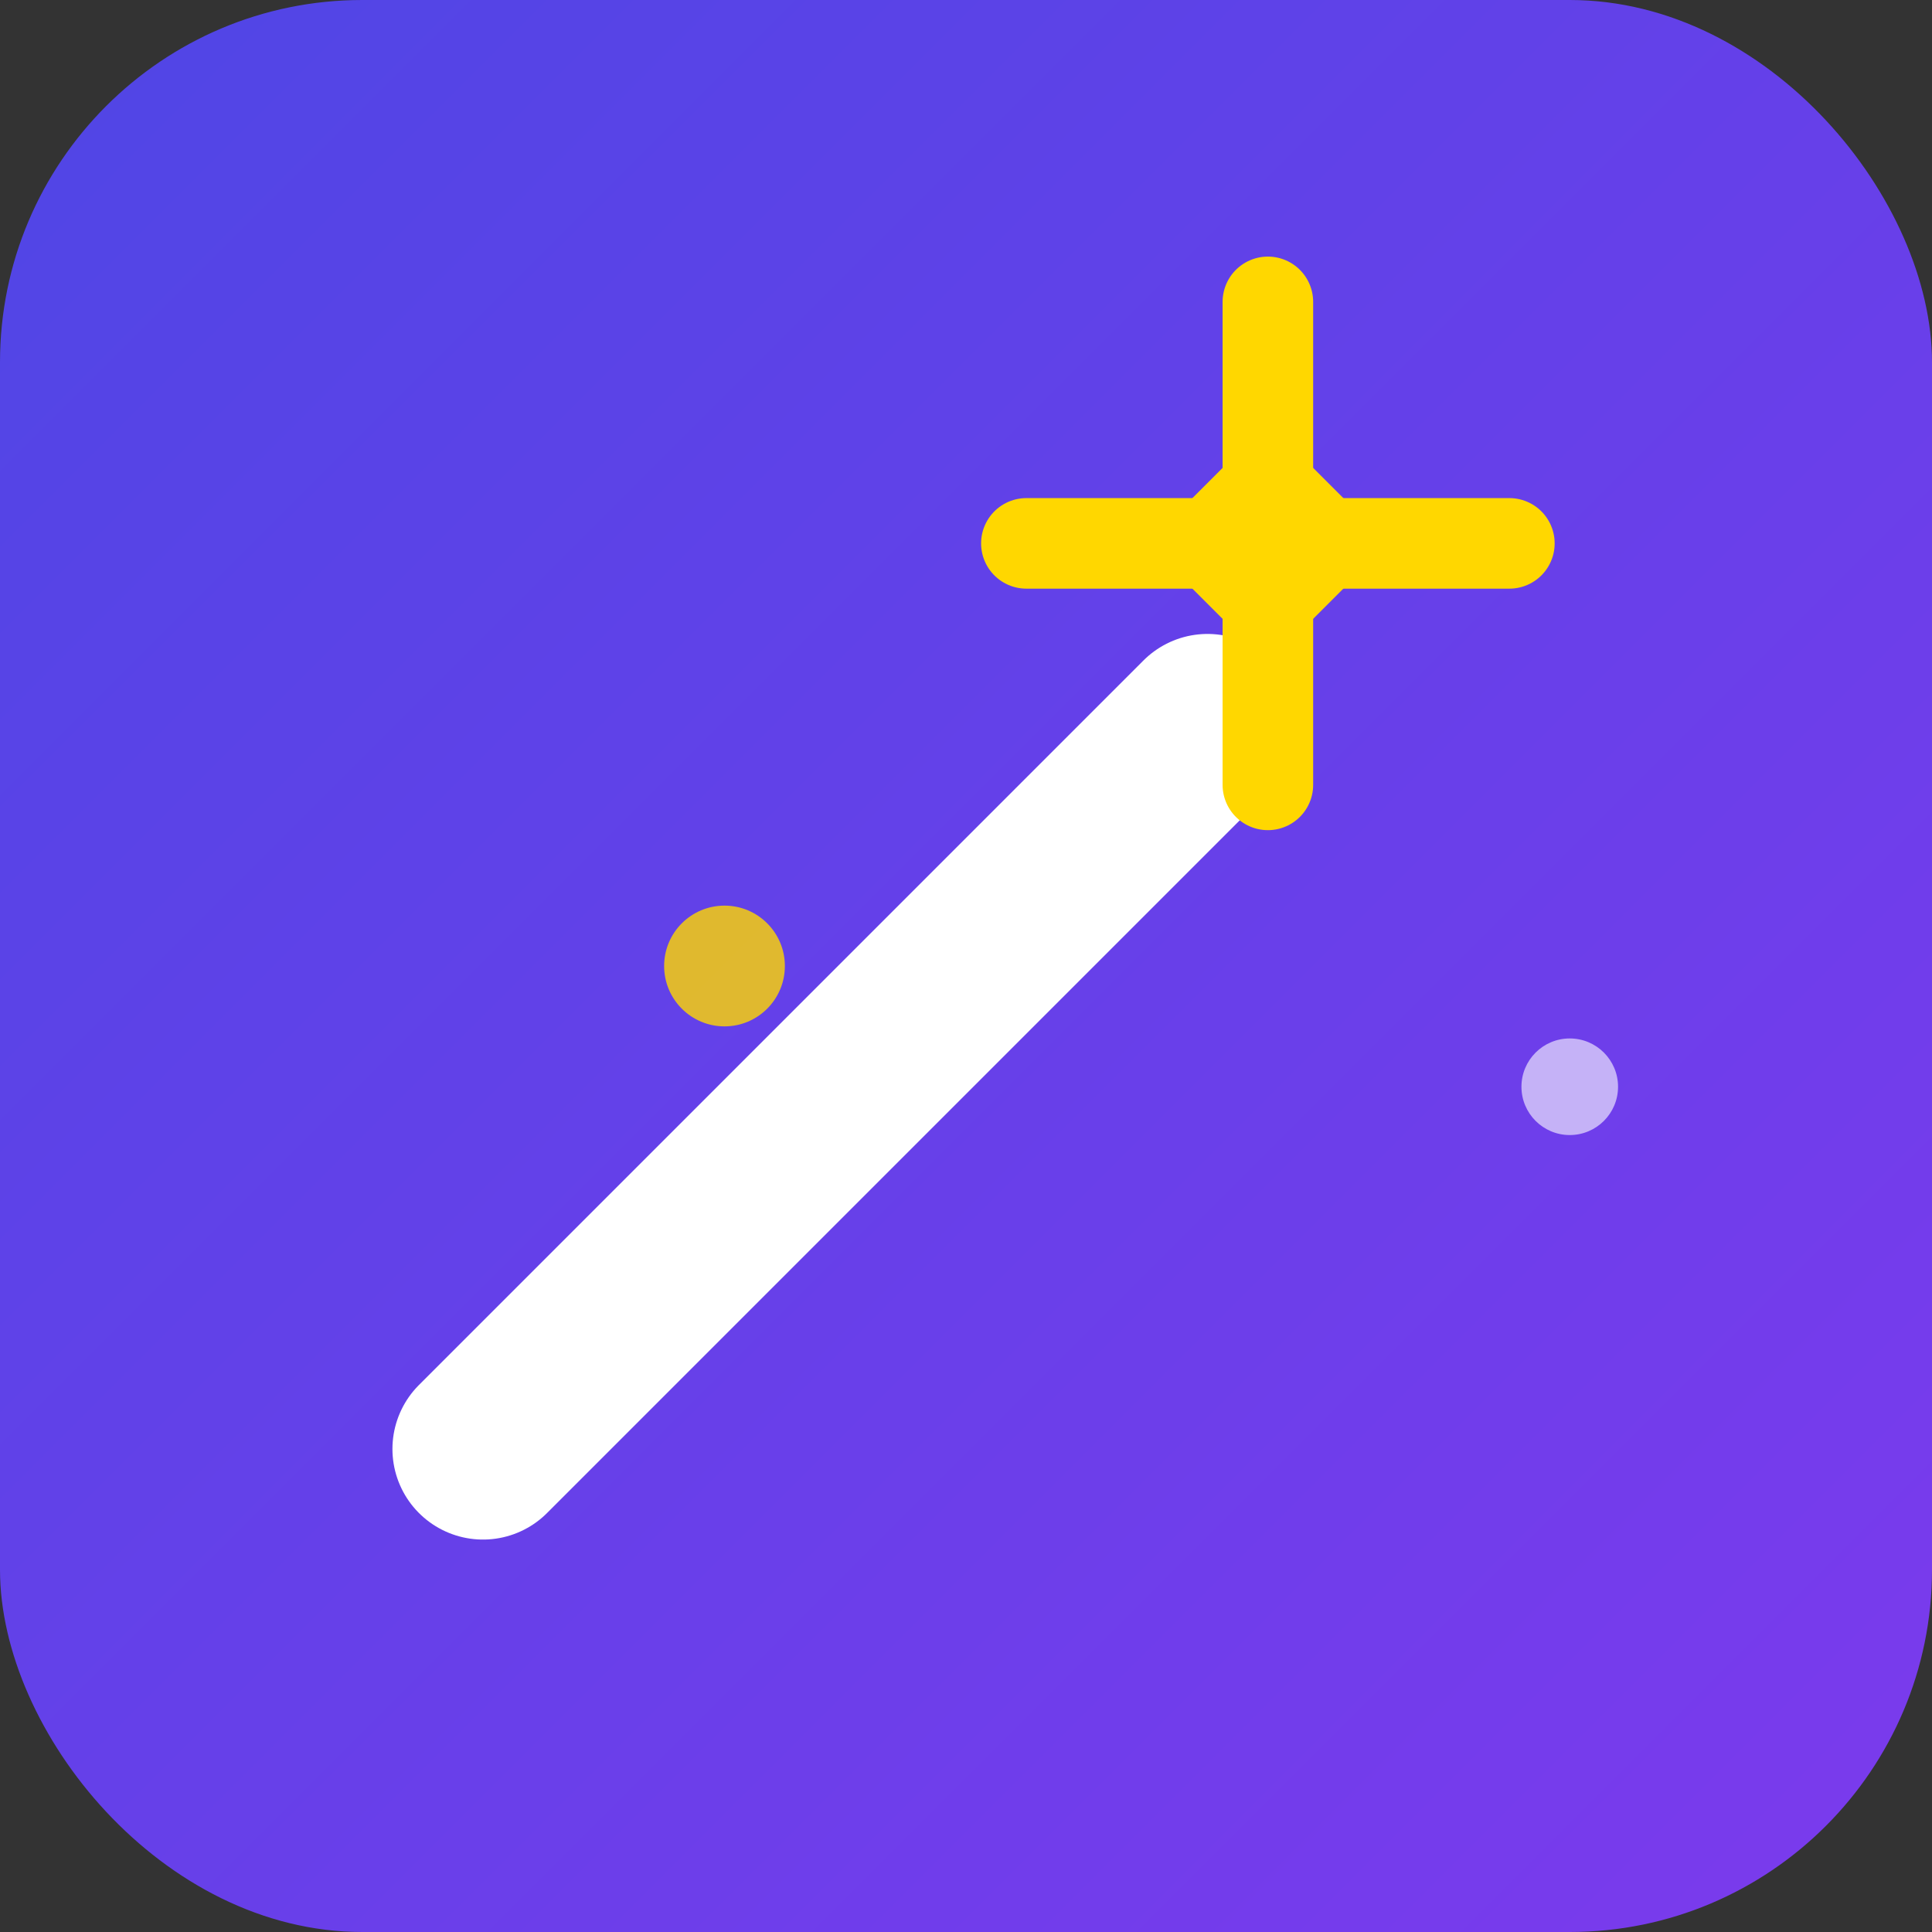
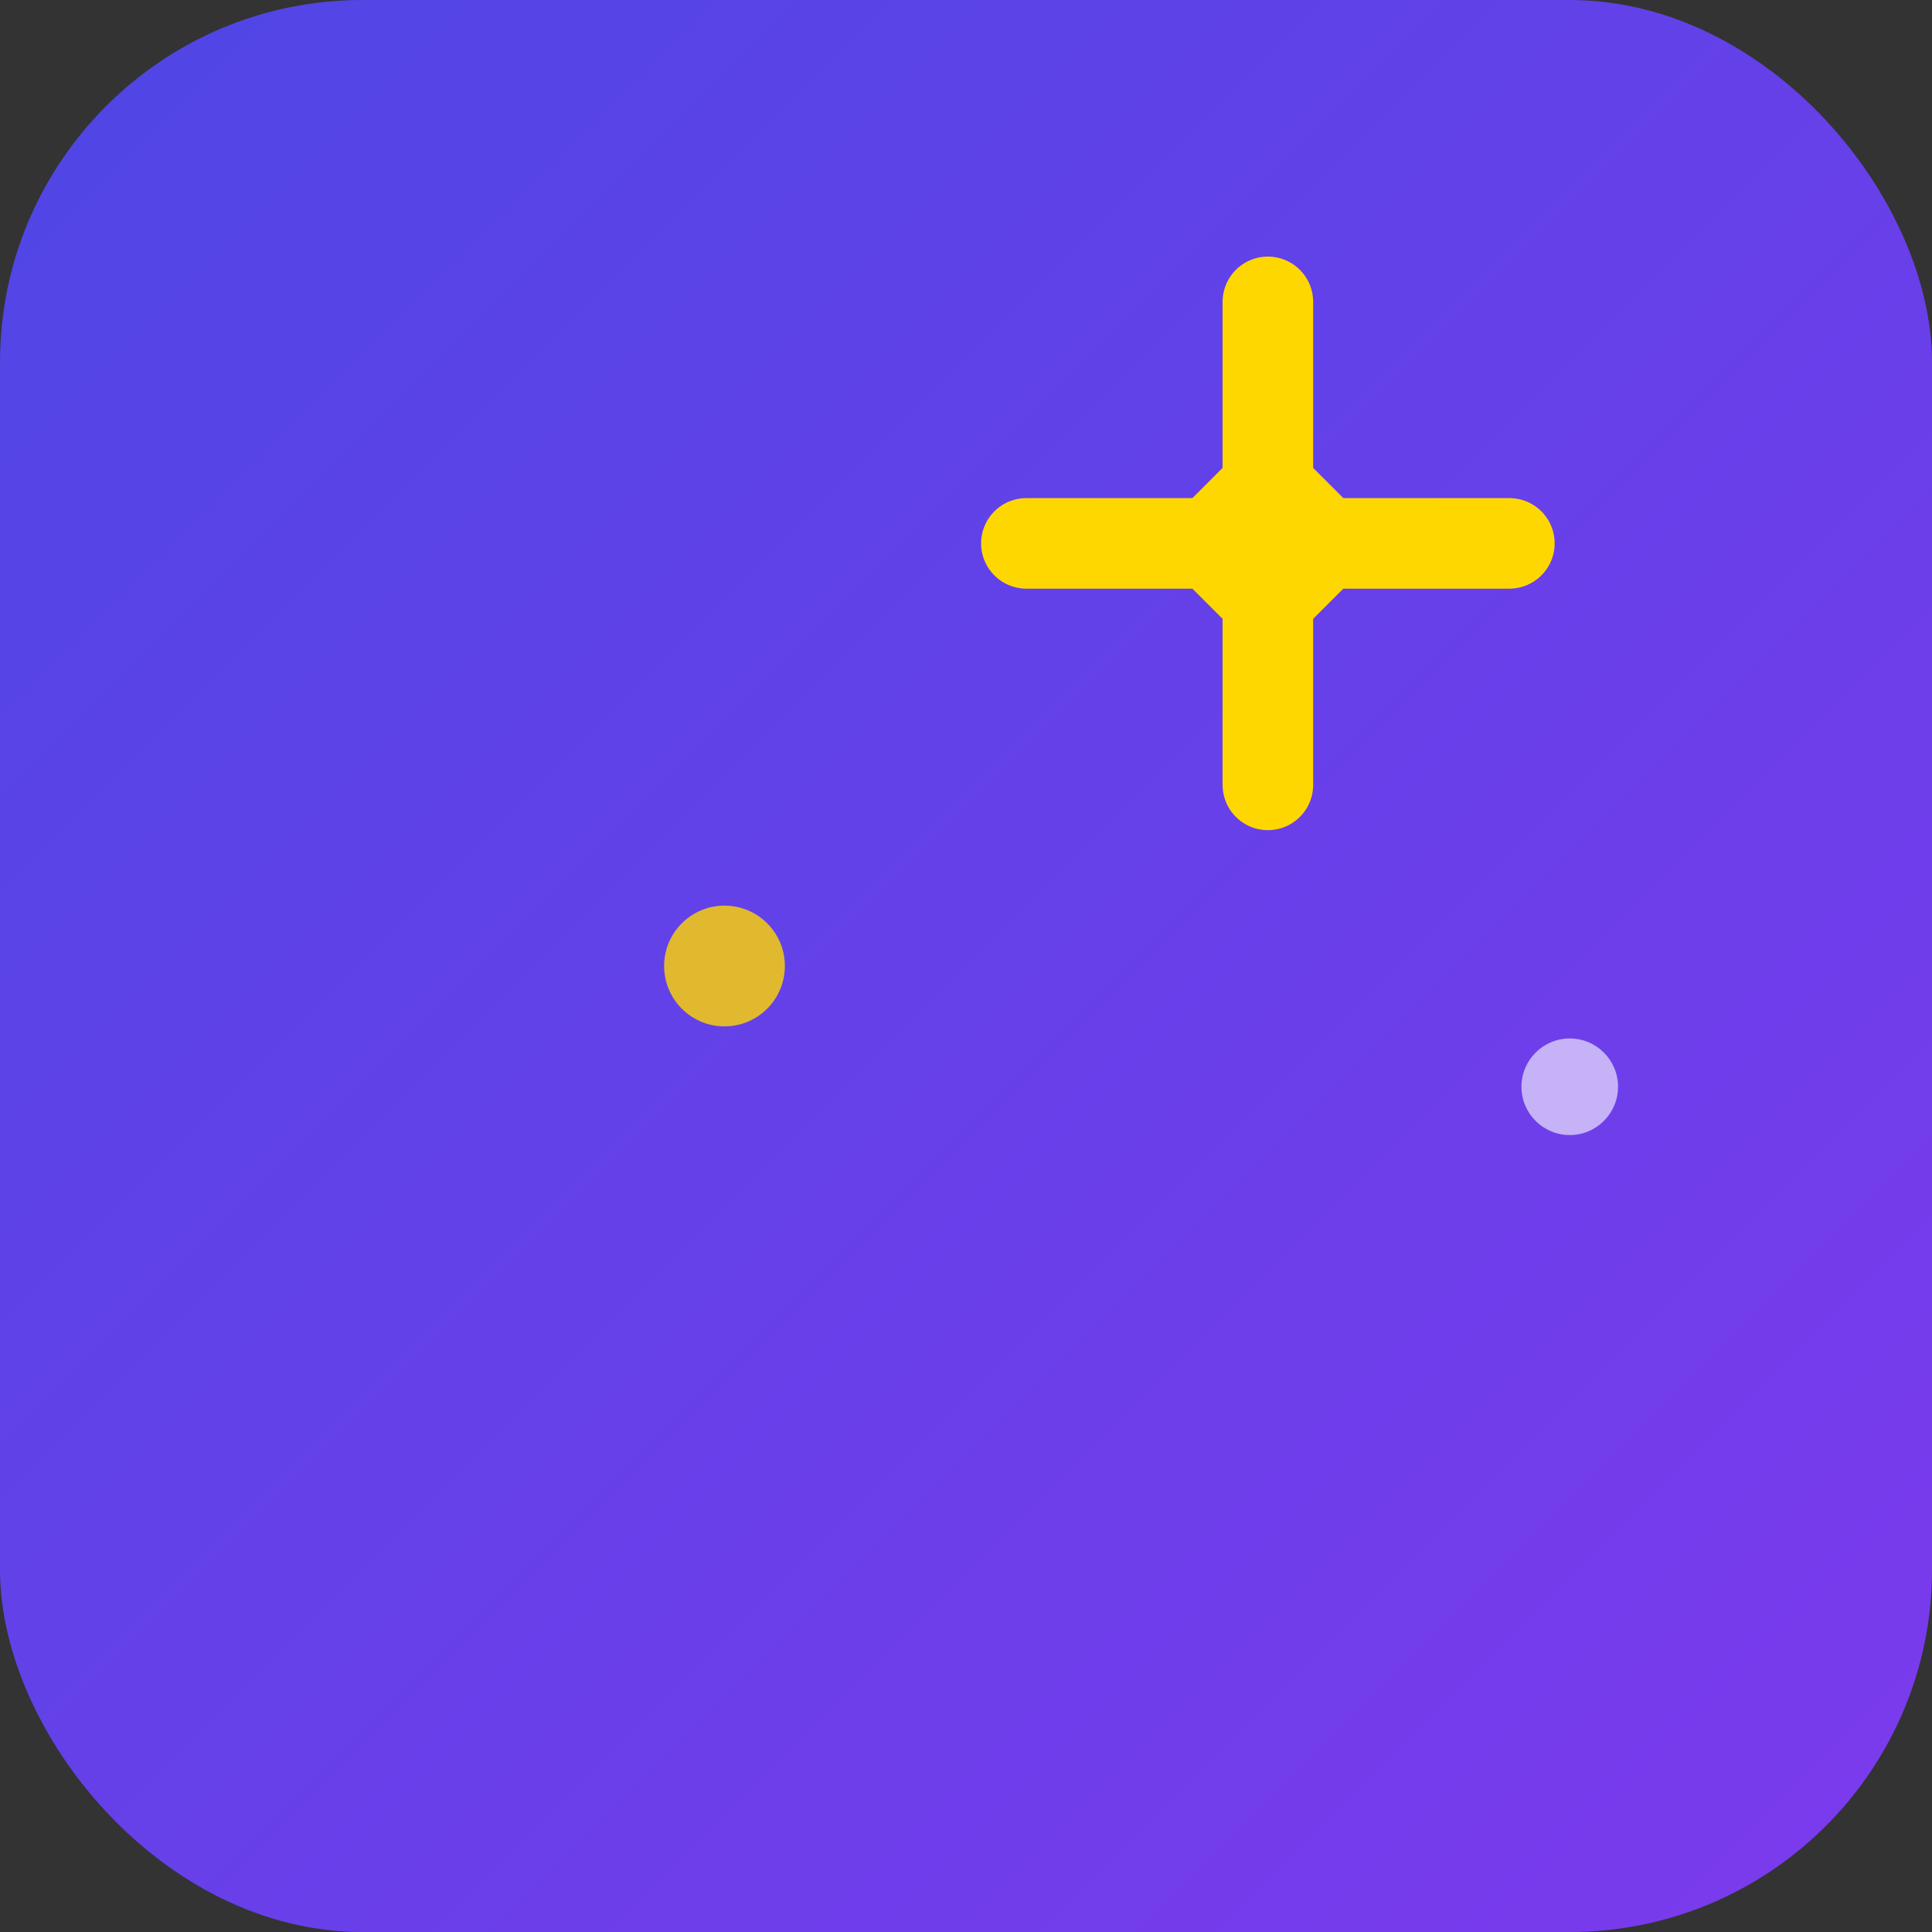
<svg xmlns="http://www.w3.org/2000/svg" width="32" height="32" viewBox="0 0 32 32" fill="none">
  <rect x="0" y="0" width="32" height="32" fill="#333333" stroke="none" />
  <rect width="32" height="32" rx="6" fill="url(#bg)" />
-   <line x1="8" y1="24" x2="20" y2="12" stroke="white" stroke-width="3" stroke-linecap="round" />
  <path d="M21 11 L23 9 L21 7 L19 9 Z" fill="#FFD700" />
  <path d="M21 5 L21 13 M17 9 L25 9" stroke="#FFD700" stroke-width="1.5" stroke-linecap="round" />
  <circle cx="12" cy="16" r="1" fill="#FFD700" opacity="0.8" />
  <circle cx="26" cy="18" r="0.8" fill="#FFF" opacity="0.6" />
  <defs>
    <linearGradient id="bg" x1="0%" y1="0%" x2="100%" y2="100%">
      <stop offset="0%" style="stop-color:#4F46E5" />
      <stop offset="100%" style="stop-color:#7C3AED" />
    </linearGradient>
  </defs>
</svg>